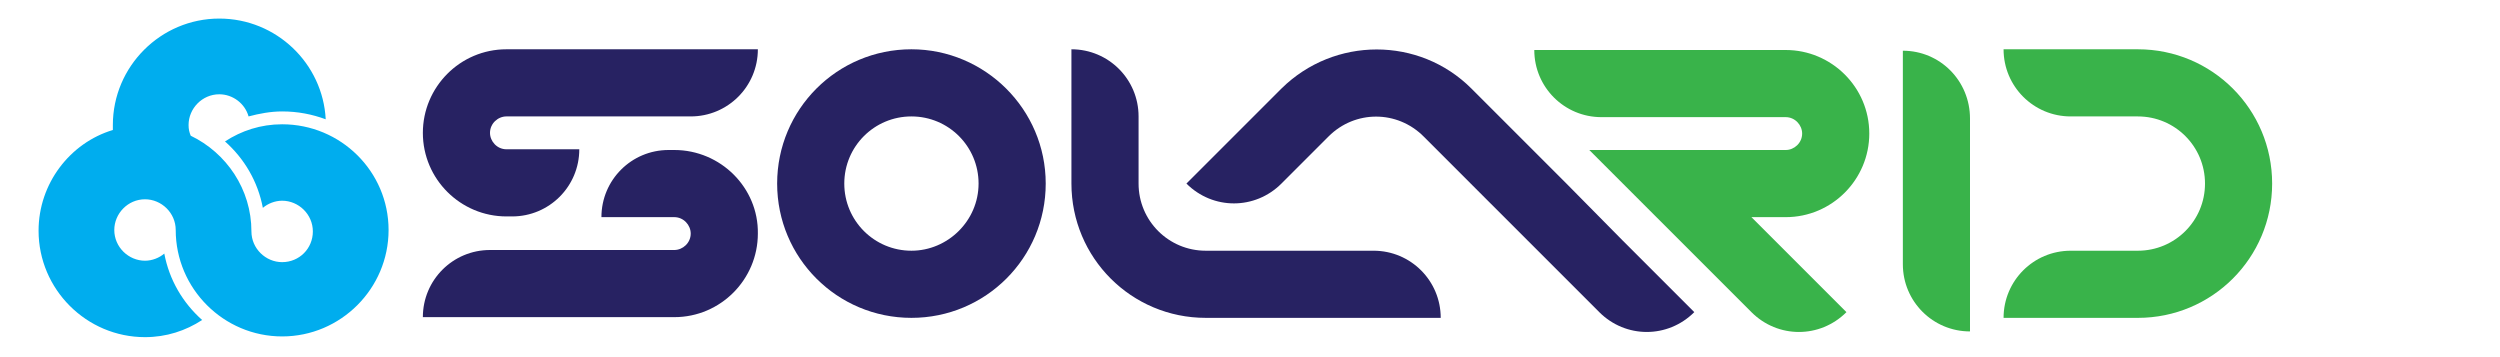
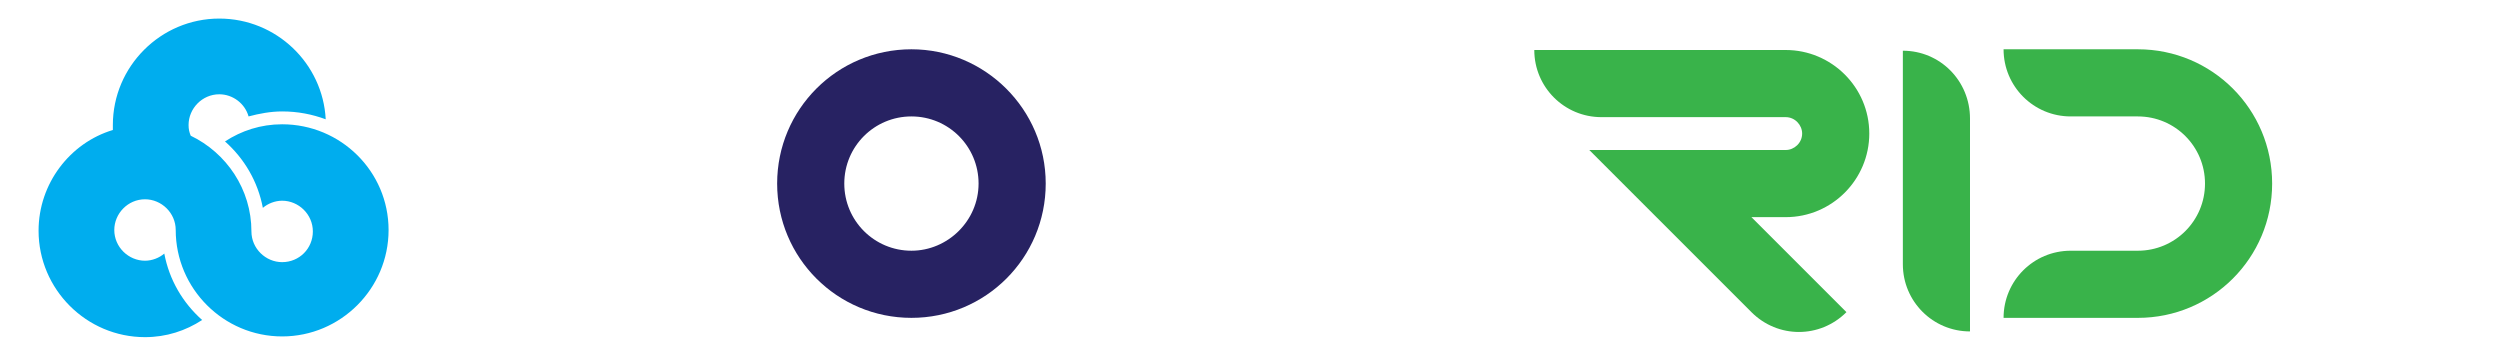
<svg xmlns="http://www.w3.org/2000/svg" version="1.1" id="logo" x="0px" y="0px" viewBox="0 0 350 50" style="enable-background:new 0 0 322 50;" xml:space="preserve" class="">
  <style type="text/css">
				.blue{fill:#272262;}
				.green{fill:#39B34A;}
				.pulse{fill:#39B34A;}
				.bug{fill:#00ADEE;}
			</style>
  <path class="bug letter" d="M39.5,17.4c-3,0-5.7,0.9-8,2.4c2.7,2.4,4.6,5.6,5.3,9.3c0.7-0.6,1.7-1,2.7-1c2.3,0,4.3,1.9,4.3,4.3    s-1.9,4.3-4.3,4.3c-2.3,0-4.3-1.9-4.3-4.3h0c0-5.9-3.5-11-8.5-13.4c-0.2-0.5-0.3-0.9-0.3-1.5c0-2.3,1.9-4.3,4.3-4.3    c1.9,0,3.6,1.3,4.1,3.1c1.5-0.4,3.1-0.7,4.7-0.7c2.2,0,4.2,0.4,6.1,1.1C45.2,8.9,38.7,2.6,30.7,2.6c-8.2,0-14.9,6.7-14.9,14.9    c0,0.2,0,0.5,0,0.7C9.8,20,5.4,25.7,5.4,32.3c0,8.2,6.7,14.9,14.9,14.9c3,0,5.7-0.9,8-2.4c-2.7-2.4-4.6-5.6-5.3-9.3    c-0.7,0.6-1.7,1-2.7,1c-2.3,0-4.3-1.9-4.3-4.3c0-2.3,1.9-4.3,4.3-4.3c2.3,0,4.3,1.9,4.3,4.3h0c0,8.2,6.7,14.9,14.9,14.9    c8.2,0,14.9-6.7,14.9-14.9S47.7,17.4,39.5,17.4z" style="transform: translateX(0px); opacity: 1;" />
  <g>
-     <path class="st0 blue letter" d="M70.9,6.9c-6.5,0-11.7,5.3-11.7,11.7c0,6.5,5.3,11.7,11.7,11.7h0.8c5.2,0,9.4-4.2,9.4-9.4h-9.4l-0.8,0     c-1.3,0-2.3-1.1-2.3-2.3c0-1.3,1.1-2.3,2.3-2.3h2.3h23.5c5.2,0,9.4-4.2,9.4-9.4H73.3H70.9z" style="transform: translateX(0px); opacity: 1;" />
-     <path class="st0 blue letter" d="M94.4,21h-0.8c-5.2,0-9.4,4.2-9.4,9.4h9.4l0.8,0c1.3,0,2.3,1.1,2.3,2.3c0,1.3-1.1,2.3-2.3,2.3l-2.3,0H68.6     c-5.2,0-9.4,4.2-9.4,9.4h32.9h2.3c6.5,0,11.7-5.3,11.7-11.7C106.2,26.3,100.9,21,94.4,21z" style="transform: translateX(0px); opacity: 1;" />
    <path class="st0 blue letter" d="M127.6,6.9c-10.4,0-18.8,8.4-18.8,18.8s8.4,18.8,18.8,18.8c10.4,0,18.8-8.4,18.8-18.8S137.9,6.9,127.6,6.9z      M127.6,35.1c-5.2,0-9.4-4.2-9.4-9.4c0-5.2,4.2-9.4,9.4-9.4c5.2,0,9.4,4.2,9.4,9.4C137,30.9,132.7,35.1,127.6,35.1z" style="transform: translateX(0px); opacity: 1;" />
-     <path class="st0 blue letter" d="M192.3,35.1h-4.7h-18.8c-5.2,0-9.4-4.2-9.4-9.4V21v-4.7c0-5.2-4.2-9.4-9.4-9.4V21v4.7     c0,10.4,8.4,18.8,18.8,18.8h18.8h14.1C201.7,39.3,197.5,35.1,192.3,35.1z" style="transform: translateX(0px); opacity: 1;" />
-     <path class="st0 blue letter" d="M219.3,25.7C219.3,25.7,219.3,25.7,219.3,25.7l-10-10l-3.3-3.3c-7.3-7.3-19.2-7.3-26.6,0l-3.3,3.3l-10,10     c3.7,3.7,9.6,3.7,13.3,0l3.3-3.3l3.3-3.3c3.7-3.7,9.6-3.7,13.3,0l3.3,3.3l1.4,1.4l0,0l16.6,16.6l3.3,3.3c3.7,3.7,9.6,3.7,13.3,0     l-10-10L219.3,25.7z" style="transform: translateX(0px); opacity: 1;" />
    <path class="st1 green letter" d="M261.7,18.7c0-6.5-5.3-11.7-11.7-11.7h-35.2c0,5.2,4.2,9.4,9.4,9.4H250c1.3,0,2.3,1.1,2.3,2.3     c0,1.3-1.1,2.3-2.3,2.3h-27.5l22.7,22.7c3.7,3.7,9.6,3.7,13.3,0l-13.3-13.3h4.8C256.5,30.4,261.7,25.1,261.7,18.7z" style="transform: translateX(0px); opacity: 1;" />
    <path class="st1 green letter" d="M266.4,7.1v16.5v2.7v4.7v6c0,5.2,4.2,9.4,9.4,9.4V31.1v-4.7v-2.7v-7.1C275.8,11.3,271.6,7.1,266.4,7.1z" style="transform: translateX(0px); opacity: 1;" />
    <path class="st1 green letter" d="M299.3,6.9h-18.8c0,5.2,4.2,9.4,9.4,9.4h9.4v0c5.2,0,9.4,4.2,9.4,9.4c0,5.2-4.2,9.4-9.4,9.4v0h-9.4     c-5.2,0-9.4,4.2-9.4,9.4h18.8c10.4,0,18.8-8.4,18.8-18.8S309.7,6.9,299.3,6.9z" style="transform: translateX(0px); opacity: 1;" />
  </g>
</svg>